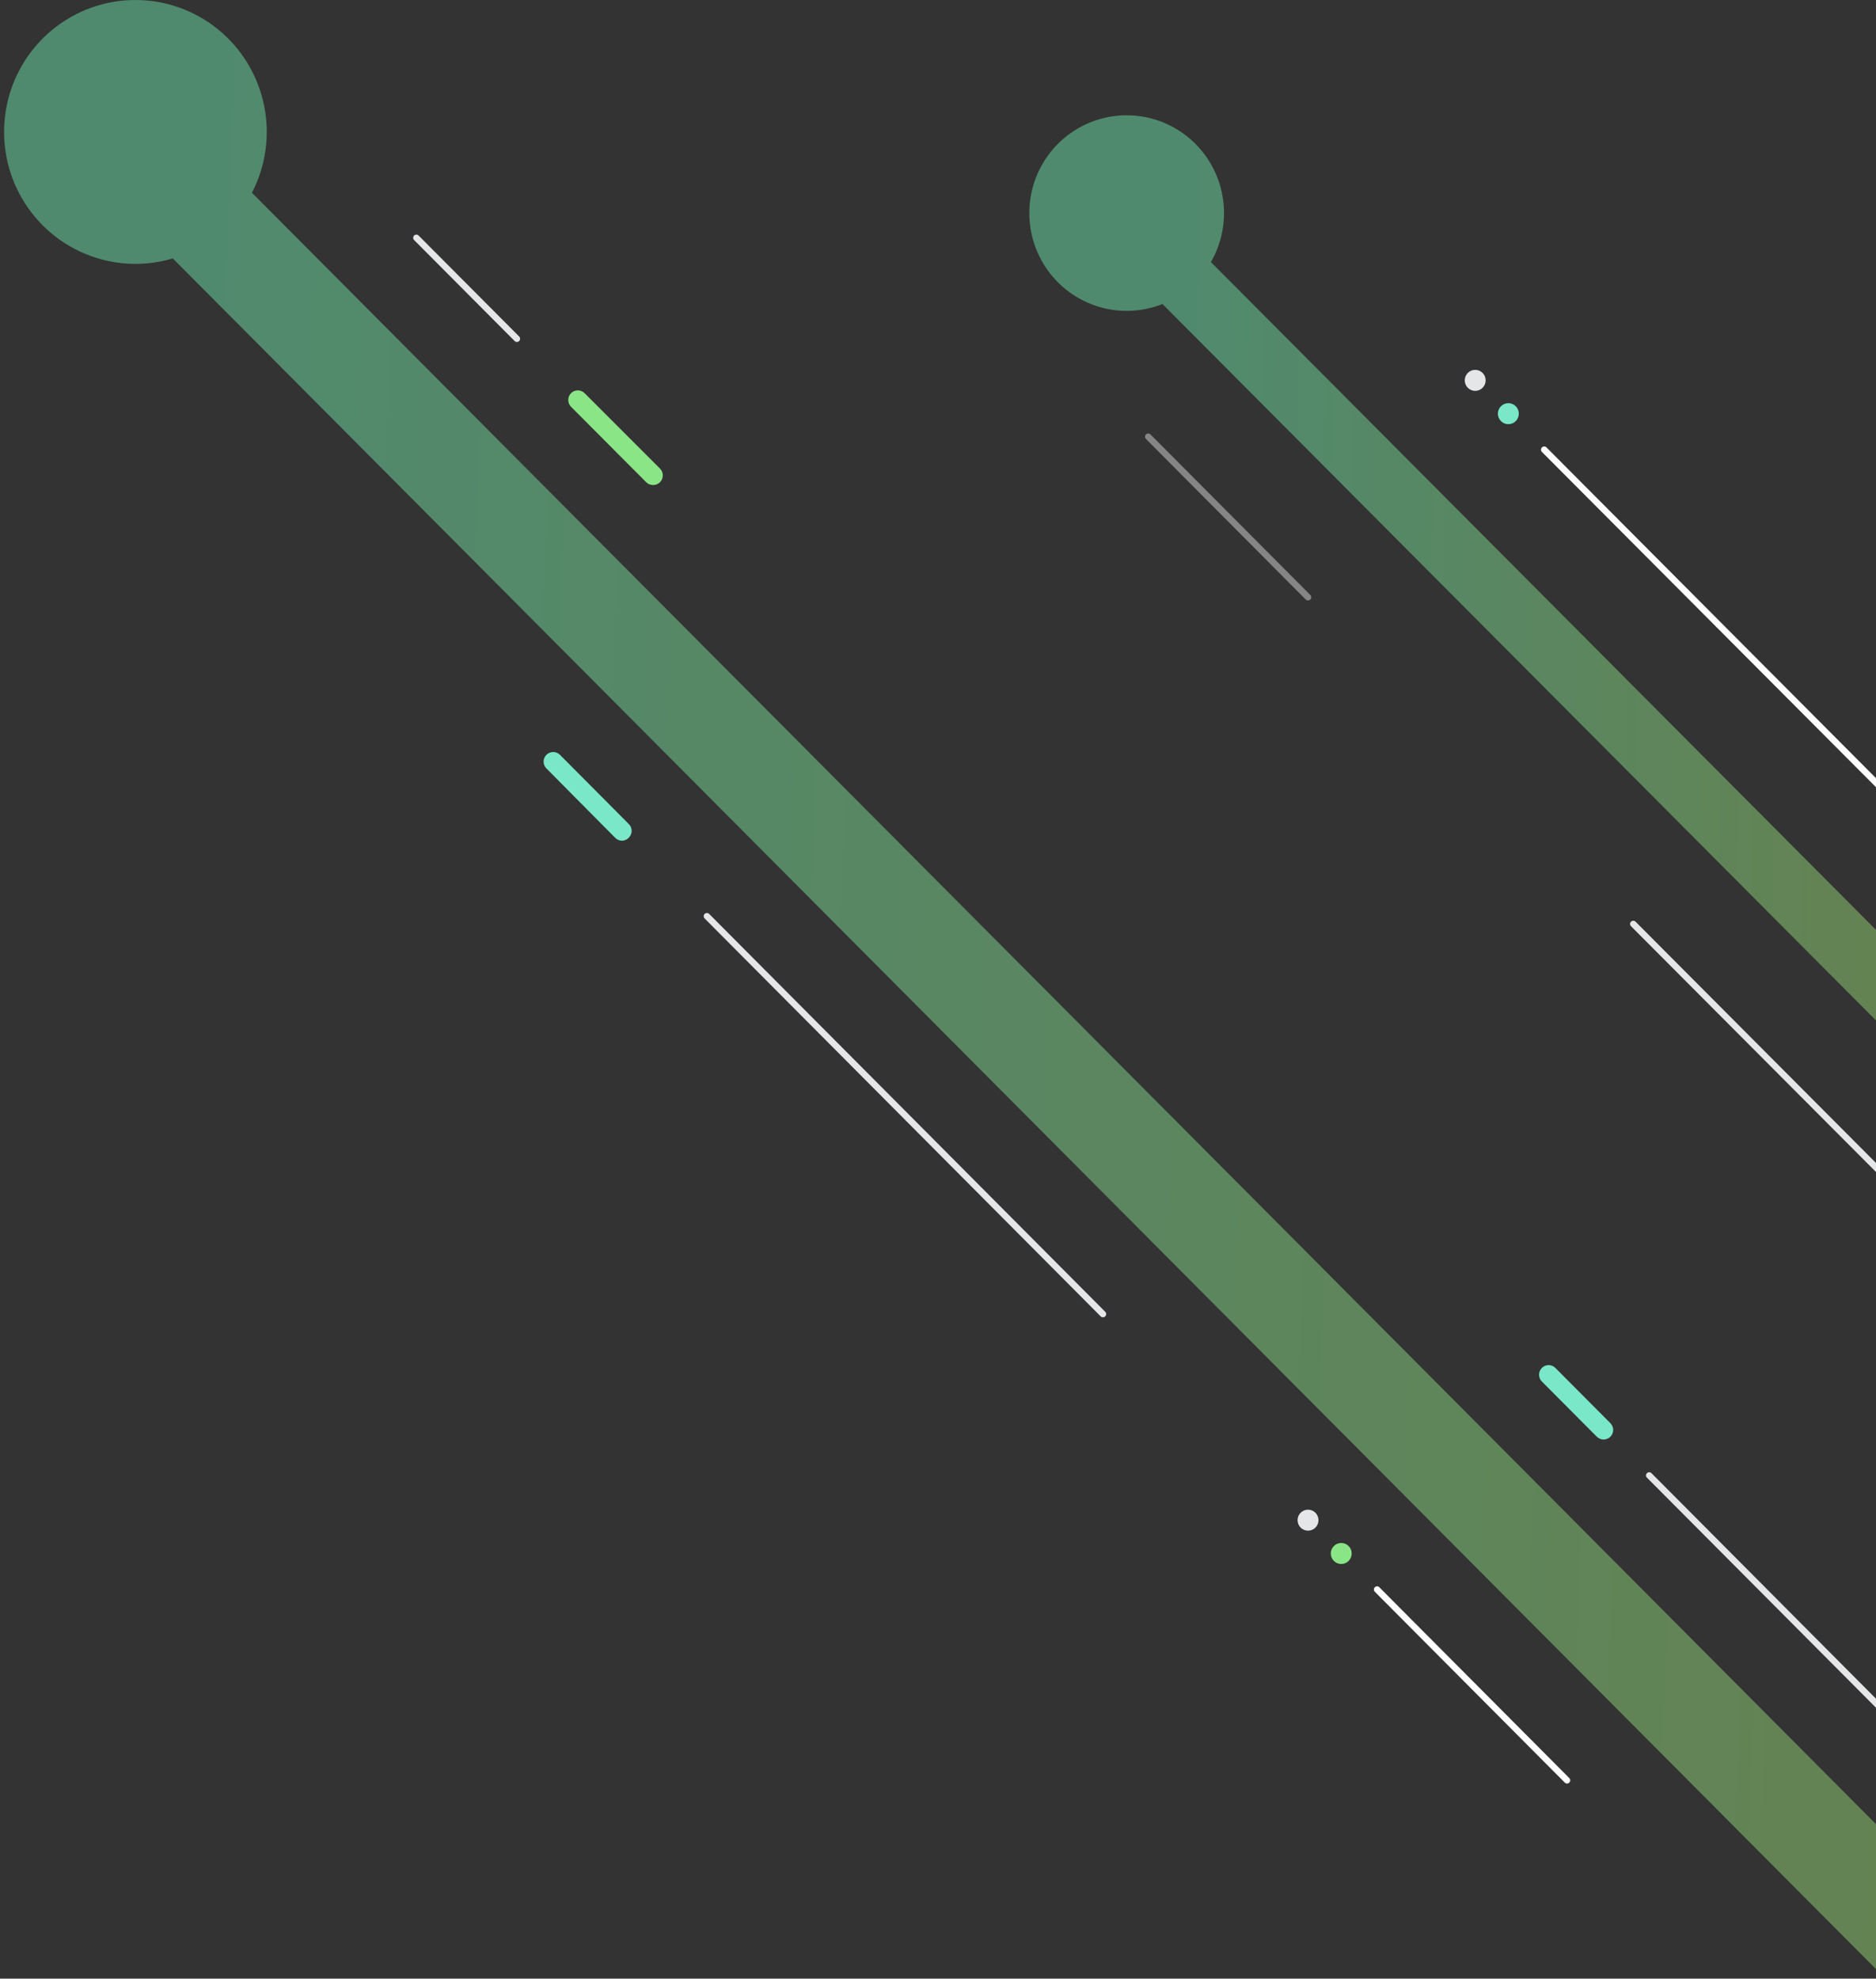
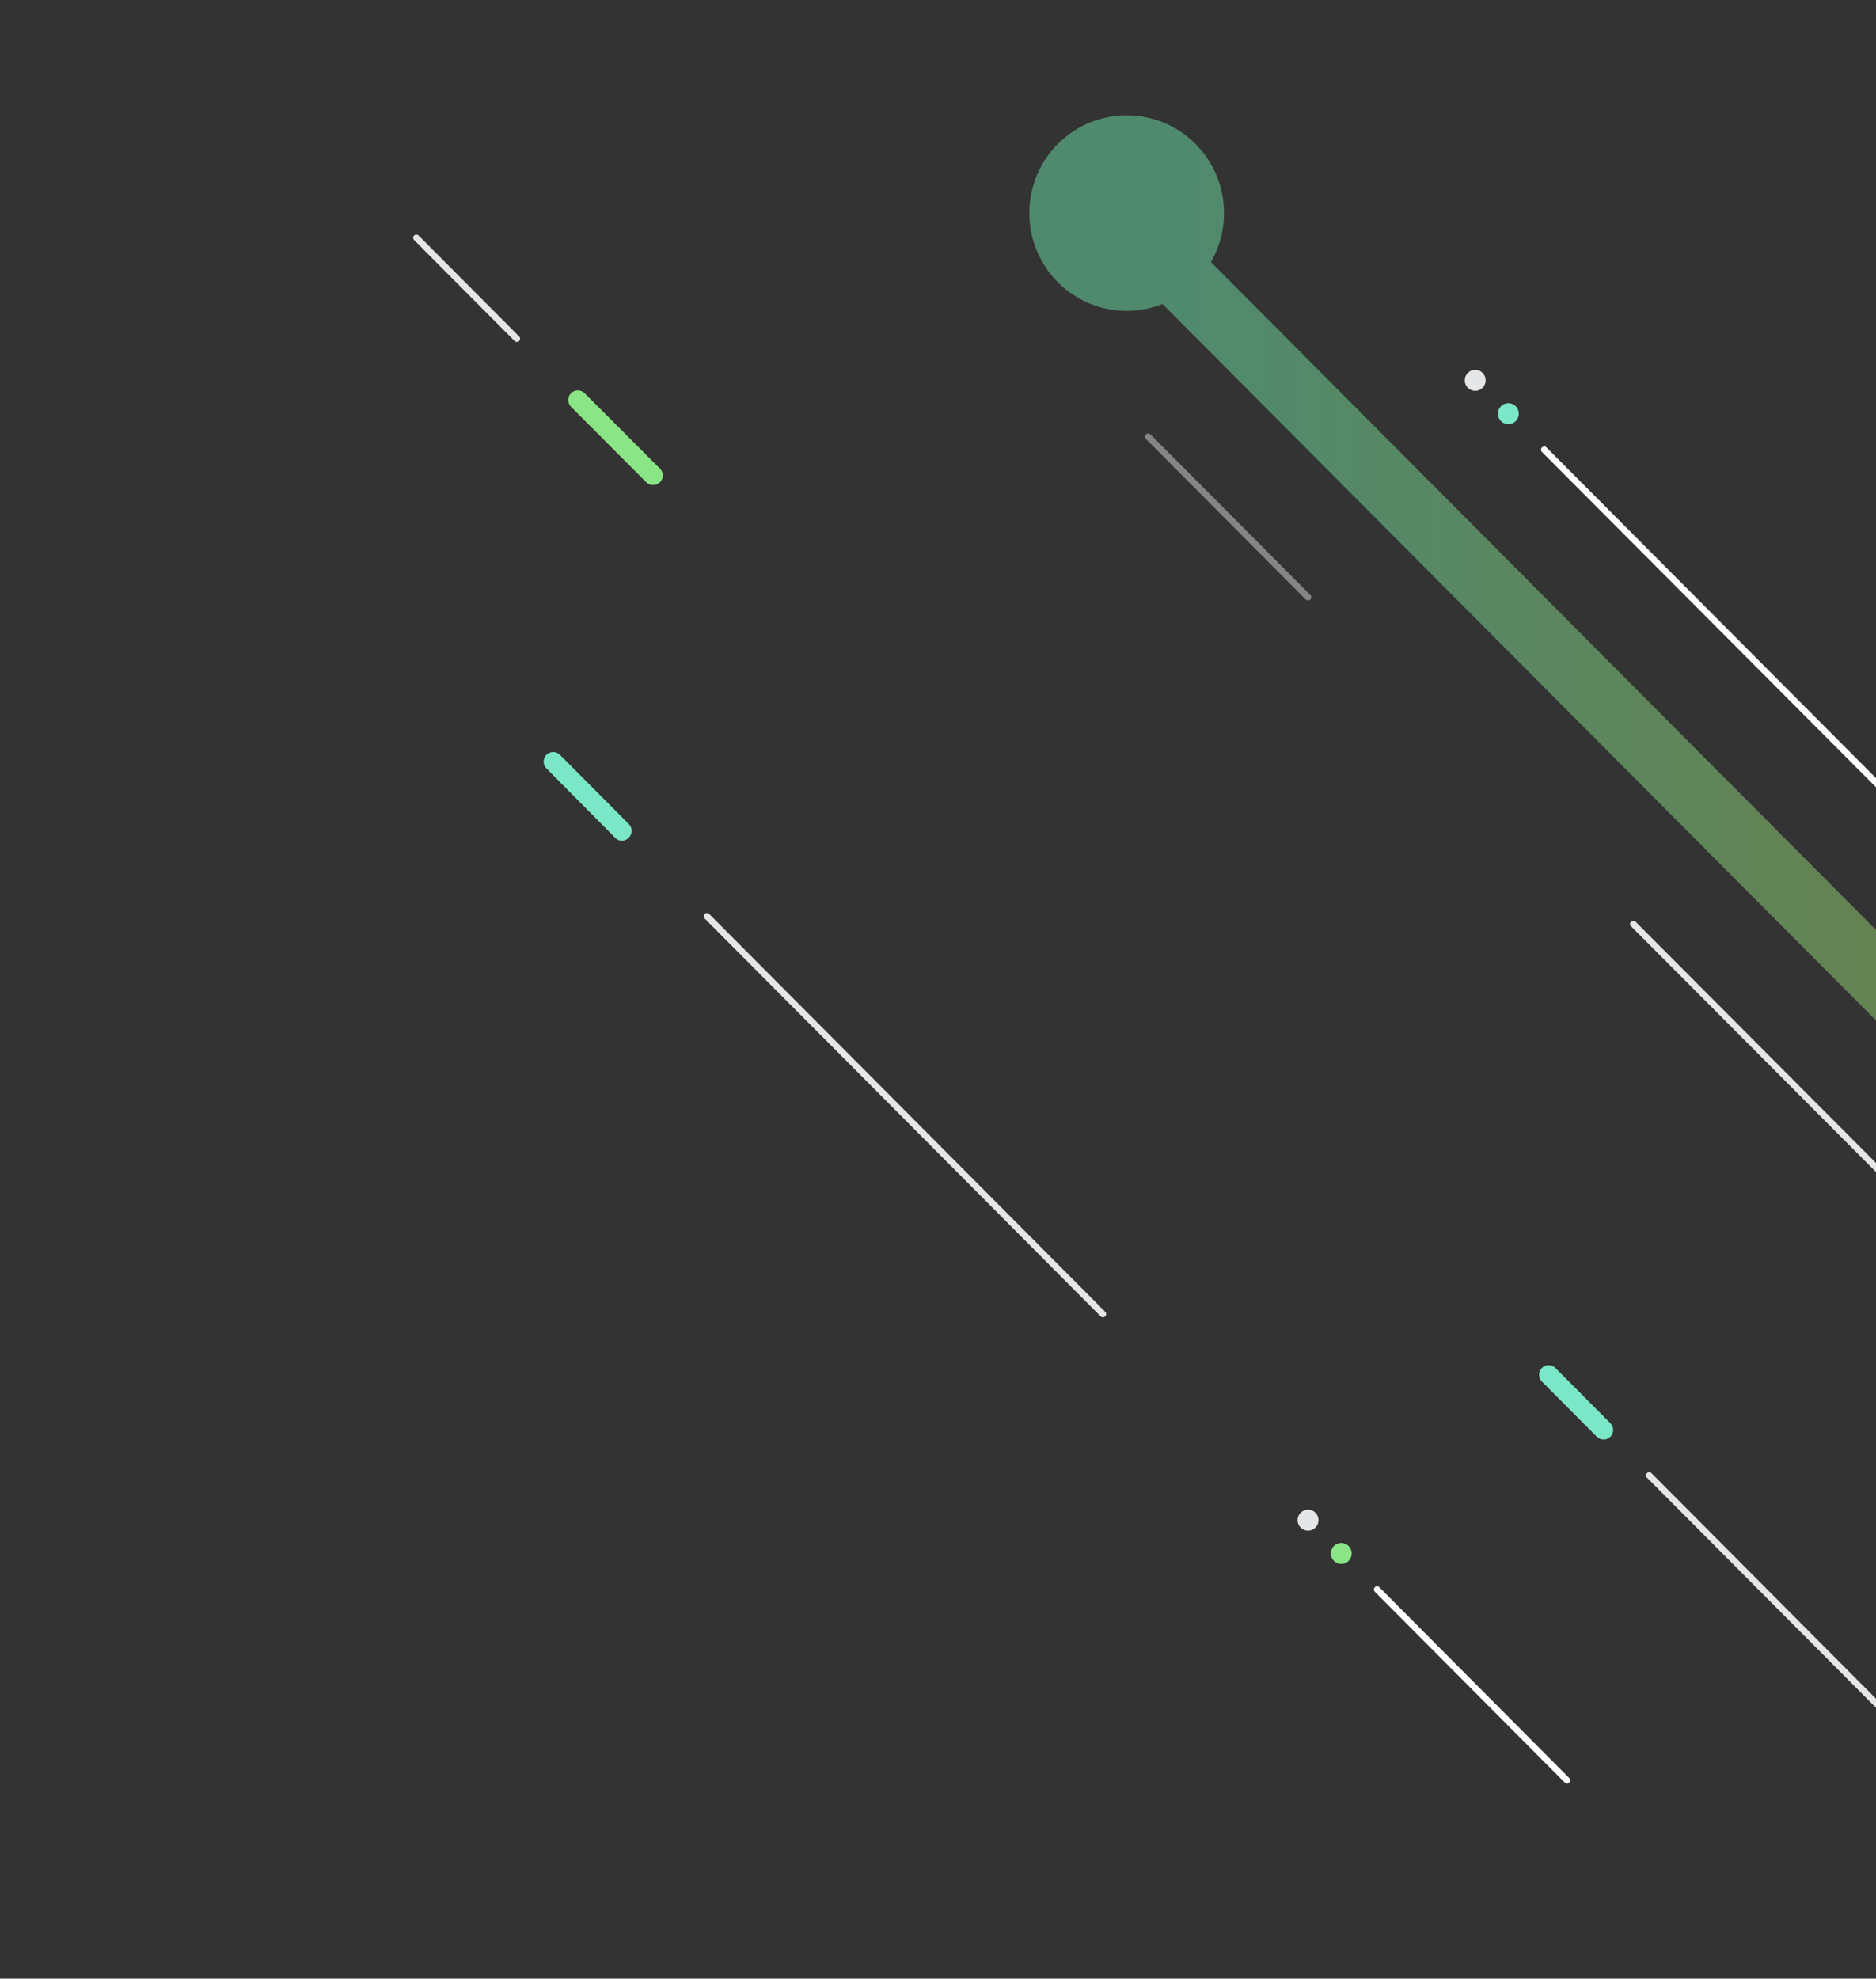
<svg xmlns="http://www.w3.org/2000/svg" width="293" height="309" viewBox="0 0 293 309" version="1.1">
  <rect x="0" y="0" width="293" height="309" fill="#333333" stroke="none" />
  <g id="Canvas" fill="none">
    <g id="lines-right">
      <g id="Group">
        <g id="Capa 2">
          <g id="Capa 1">
            <g id="Vector">
              <path d="M 13.226 14.78C 13.03 14.781 12.836 14.742 12.655 14.666C 12.474 14.591 12.309 14.48 12.171 14.34L 0.441 2.568C 0.301 2.429 0.191 2.263 0.115 2.081C 0.04 1.899 0 1.704 5.06265e-06 1.506C -0 1.309 0.038 1.114 0.113 0.931C 0.187 0.749 0.297 0.583 0.436 0.443C 0.574 0.303 0.739 0.192 0.92 0.116C 1.102 0.04 1.296 0 1.493 2.94834e-06C 1.689 -0 1.884 0.038 2.066 0.113C 2.247 0.188 2.413 0.298 2.552 0.438L 14.332 12.22C 14.54 12.43 14.682 12.697 14.74 12.988C 14.797 13.279 14.768 13.58 14.655 13.854C 14.542 14.128 14.351 14.362 14.105 14.527C 13.86 14.692 13.572 14.78 13.276 14.78L 13.226 14.78Z" transform="translate(88.75 60.963)" fill="#8AE586" />
            </g>
            <g id="Vector_2">
              <path d="M 16.194 16.771C 16.063 16.769 15.938 16.715 15.846 16.621L 0.142 0.848C 0.051 0.755 -1.92582e-07 0.629 -1.92582e-07 0.498C -1.92582e-07 0.367 0.051 0.241 0.142 0.148C 0.189 0.101 0.244 0.064 0.304 0.038C 0.365 0.013 0.43 -1.22869e-06 0.496 -1.22869e-06C 0.562 -1.22869e-06 0.627 0.013 0.687 0.038C 0.748 0.064 0.803 0.101 0.849 0.148L 16.553 15.911C 16.645 16.006 16.696 16.133 16.696 16.266C 16.696 16.398 16.645 16.526 16.553 16.621C 16.458 16.717 16.329 16.771 16.194 16.771Z" transform="translate(64.532 36.638)" fill="#E5E6E7" />
            </g>
            <g id="Vector_3">
              <path d="M 133.509 142.637L 133.509 128.494L 28.365 22.924C 30.166 19.8 30.806 16.137 30.173 12.584C 29.541 9.031 27.676 5.818 24.909 3.514C 22.142 1.211 18.653 -0.034 15.059 0.001C 11.466 0.035 8.001 1.347 5.279 3.704C 2.557 6.06 0.753 9.309 0.189 12.873C -0.376 16.438 0.335 20.088 2.195 23.177C 4.054 26.265 6.943 28.593 10.348 29.746C 13.754 30.899 17.456 30.803 20.797 29.476L 133.509 142.637Z" transform="translate(160.762 18.003)" fill="url(#paint0_linear)" />
            </g>
            <g id="Vector_4" style="mix-blend-mode:lighten">
              <path d="M 62.342 63.139C 62.277 63.14 62.212 63.127 62.152 63.101C 62.092 63.075 62.038 63.037 61.994 62.989L 0.146 0.857C 0.1 0.811 0.063 0.755 0.038 0.694C 0.013 0.633 -3.09787e-06 0.568 -3.09995e-06 0.502C -3.10203e-06 0.436 0.013 0.371 0.038 0.31C 0.063 0.249 0.1 0.194 0.146 0.147C 0.193 0.1 0.248 0.063 0.309 0.038C 0.369 0.013 0.434 -1.89485e-06 0.5 -1.89276e-06C 0.566 -1.89068e-06 0.631 0.013 0.691 0.038C 0.752 0.063 0.807 0.1 0.853 0.147L 62.711 62.279C 62.758 62.325 62.794 62.381 62.82 62.441C 62.845 62.502 62.858 62.568 62.858 62.634C 62.858 62.7 62.845 62.765 62.82 62.826C 62.794 62.887 62.758 62.942 62.711 62.989C 62.663 63.038 62.606 63.078 62.542 63.103C 62.479 63.129 62.411 63.141 62.342 63.139Z" transform="translate(109.906 142.579)" fill="#E5E6E7" />
            </g>
            <g id="Vector_5" style="mix-blend-mode:lighten">
              <path d="M 12.256 13.855C 11.86 13.854 11.48 13.696 11.2 13.415L 0.436 2.563C 0.156 2.281 -0.001 1.898 7.16801e-06 1.499C 0.001 1.101 0.159 0.719 0.441 0.438C 0.722 0.157 1.103 -0.001 1.5 6.89456e-06C 1.897 0.001 2.277 0.16 2.557 0.443L 13.311 11.255C 13.451 11.393 13.562 11.558 13.637 11.74C 13.713 11.922 13.752 12.118 13.752 12.315C 13.752 12.512 13.713 12.707 13.637 12.889C 13.562 13.071 13.451 13.236 13.311 13.375C 13.175 13.521 13.012 13.639 12.831 13.721C 12.65 13.804 12.454 13.849 12.256 13.855Z" transform="translate(84.901 117.439)" fill="#7AE8C8" />
            </g>
            <g id="Vector_6" style="mix-blend-mode:lighten">
              <path d="M 10.08 11.625C 9.684 11.623 9.305 11.465 9.024 11.185L 0.401 2.523C 0.137 2.239 -0.007 1.863 0 1.474C 0.007 1.085 0.164 0.714 0.437 0.439C 0.711 0.165 1.08 0.007 1.467 0C 1.854 -0.007 2.229 0.138 2.512 0.403L 11.135 9.064C 11.275 9.203 11.386 9.368 11.462 9.55C 11.537 9.732 11.576 9.927 11.576 10.124C 11.576 10.322 11.537 10.517 11.462 10.699C 11.386 10.881 11.275 11.046 11.135 11.185C 10.855 11.465 10.476 11.623 10.08 11.625Z" transform="translate(240.376 213.187)" fill="#7AE8C8" />
            </g>
            <g id="Vector_7" style="mix-blend-mode:lighten">
              <path d="M 37.194 38.055L 0.151 0.848C 0.103 0.803 0.065 0.749 0.039 0.689C 0.013 0.629 -1.32802e-05 0.564 -1.32802e-05 0.498C -1.32802e-05 0.432 0.013 0.367 0.039 0.307C 0.065 0.247 0.103 0.193 0.151 0.148C 0.197 0.101 0.252 0.064 0.313 0.038C 0.374 0.013 0.439 4.26551e-06 0.504 4.26551e-06C 0.57 4.26551e-06 0.635 0.013 0.696 0.038C 0.757 0.064 0.812 0.101 0.858 0.148L 37.194 36.645L 37.194 38.055Z" transform="translate(257.076 229.915)" fill="#E5E6E7" />
            </g>
            <g id="Vector_8">
              <path d="M 39.679 40.511L 0.147 0.854C 0.101 0.808 0.064 0.752 0.038 0.691C 0.013 0.63 -1.22326e-06 0.565 -1.22326e-06 0.499C -1.22326e-06 0.433 0.013 0.368 0.038 0.307C 0.064 0.246 0.101 0.19 0.147 0.144C 0.242 0.052 0.369 7.98011e-07 0.501 7.98011e-07C 0.633 7.98011e-07 0.76 0.052 0.854 0.144L 39.679 39.101L 39.679 40.511Z" transform="translate(254.591 143.792)" fill="#E5E6E7" />
            </g>
            <g id="Vector_9" style="mix-blend-mode:lighten" opacity="0.4">
              <path d="M 25.459 26.072C 25.326 26.071 25.199 26.021 25.101 25.932L 0.146 0.857C 0.1 0.811 0.063 0.755 0.038 0.694C 0.013 0.633 -1.88233e-06 0.568 -1.88441e-06 0.502C -1.88648e-06 0.436 0.013 0.371 0.038 0.31C 0.063 0.249 0.1 0.194 0.146 0.147C 0.193 0.1 0.248 0.063 0.309 0.038C 0.369 0.013 0.434 2.98888e-06 0.5 2.99097e-06C 0.566 2.99305e-06 0.631 0.013 0.691 0.038C 0.752 0.063 0.807 0.1 0.853 0.147L 25.817 25.222C 25.864 25.268 25.901 25.324 25.926 25.384C 25.952 25.445 25.965 25.511 25.965 25.577C 25.965 25.643 25.952 25.708 25.926 25.769C 25.901 25.83 25.864 25.885 25.817 25.932C 25.72 26.023 25.592 26.073 25.459 26.072Z" transform="translate(178.833 67.695)" fill="white" />
            </g>
            <g id="Vector_10">
-               <path d="M 293.633 308.787L 293.633 286.153L 38.715 30.105C 40.896 25.889 41.56 21.046 40.593 16.395C 39.627 11.744 37.09 7.571 33.412 4.583C 29.734 1.596 25.141 -0.023 20.411 0C 15.681 0.024 11.104 1.689 7.456 4.713C 3.808 7.737 1.312 11.935 0.392 16.595C -0.528 21.255 0.183 26.092 2.406 30.286C 4.629 34.48 8.226 37.773 12.589 39.608C 16.952 41.444 21.812 41.708 26.347 40.357L 293.633 308.787Z" transform="translate(0.638 0)" fill="url(#paint1_linear)" />
-             </g>
+               </g>
            <g id="Vector_11">
              <path d="M 53.59 54.487L 0.146 0.857C 0.053 0.763 -1.32552e-06 0.635 -1.32133e-06 0.502C -1.31714e-06 0.369 0.053 0.241 0.146 0.147C 0.24 0.053 0.367 1.72935e-06 0.5 1.72514e-06C 0.633 1.72093e-06 0.76 0.053 0.853 0.147L 53.59 53.077L 53.59 54.487Z" transform="translate(240.681 69.725)" fill="white" />
            </g>
            <g id="Vector_12" style="mix-blend-mode:lighten">
              <path d="M 1.633 3.281C 2.535 3.281 3.266 2.546 3.266 1.64C 3.266 0.734 2.535 0 1.633 0C 0.731 0 0 0.734 0 1.64C 0 2.546 0.731 3.281 1.633 3.281Z" transform="translate(233.947 62.961)" fill="#7AE8C8" />
            </g>
            <g id="Vector_13">
              <path d="M 1.633 3.281C 2.535 3.281 3.266 2.546 3.266 1.64C 3.266 0.734 2.535 0 1.633 0C 0.731 0 0 0.734 0 1.64C 0 2.546 0.731 3.281 1.633 3.281Z" transform="translate(228.769 57.76)" fill="#E5E6E7" />
            </g>
            <g id="Vector_14">
              <path d="M 30.16 30.799C 30.095 30.798 30.03 30.785 29.971 30.759C 29.911 30.733 29.857 30.696 29.811 30.649L 0.147 0.853C 0.101 0.807 0.064 0.751 0.038 0.69C 0.013 0.629 6.07e-06 0.564 6.07e-06 0.498C 6.07e-06 0.432 0.013 0.367 0.038 0.306C 0.064 0.245 0.101 0.189 0.147 0.143C 0.24 0.051 0.365 5.60599e-06 0.496 5.60599e-06C 0.626 5.60599e-06 0.751 0.051 0.844 0.143L 30.518 29.949C 30.61 30.042 30.661 30.168 30.661 30.299C 30.661 30.43 30.61 30.555 30.518 30.649C 30.423 30.744 30.294 30.798 30.16 30.799Z" transform="translate(214.581 247.733)" fill="white" />
            </g>
            <g id="Vector_15" style="mix-blend-mode:lighten">
              <path d="M 1.633 3.281C 2.535 3.281 3.266 2.546 3.266 1.64C 3.266 0.734 2.535 2.44187e-06 1.633 2.44187e-06C 0.731 2.44187e-06 6.68549e-06 0.734 6.68549e-06 1.64C 6.68549e-06 2.546 0.731 3.281 1.633 3.281Z" transform="translate(207.847 240.964)" fill="#8AE586" />
            </g>
            <g id="Vector_16">
              <path d="M 1.633 3.281C 2.535 3.281 3.266 2.546 3.266 1.64C 3.266 0.734 2.535 5.4942e-06 1.633 5.4942e-06C 0.731 5.4942e-06 0 0.734 0 1.64C 0 2.546 0.731 3.281 1.633 3.281Z" transform="translate(202.659 235.763)" fill="#E5E6E7" />
            </g>
          </g>
        </g>
      </g>
    </g>
  </g>
  <defs>
    <linearGradient id="paint0_linear" x2="1" gradientUnits="userSpaceOnUse" gradientTransform="matrix(118 121 -19.909 1105.1 33.693 -530.552)">
      <stop stop-color="#71F0B3" stop-opacity="0.46" />
      <stop offset="1" stop-color="#A5E374" stop-opacity="0.45" />
    </linearGradient>
    <linearGradient id="paint1_linear" x2="1" gradientUnits="userSpaceOnUse" gradientTransform="matrix(301 318 -77.286 2889.34 64.505 -1421.67)">
      <stop stop-color="#71F0B3" stop-opacity="0.46" />
      <stop offset="1" stop-color="#A5E374" stop-opacity="0.45" />
    </linearGradient>
  </defs>
</svg>